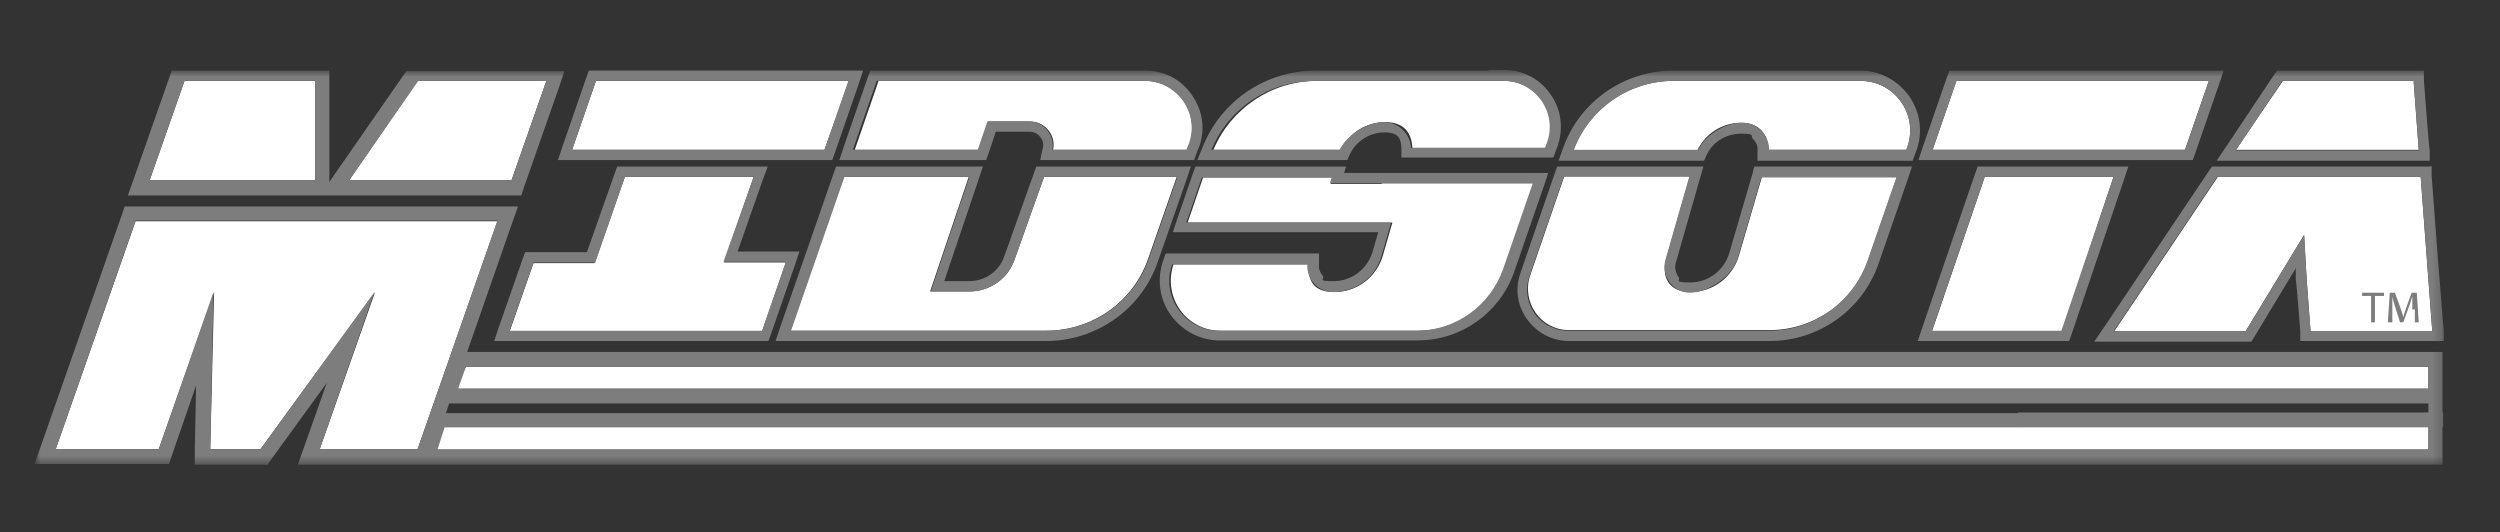
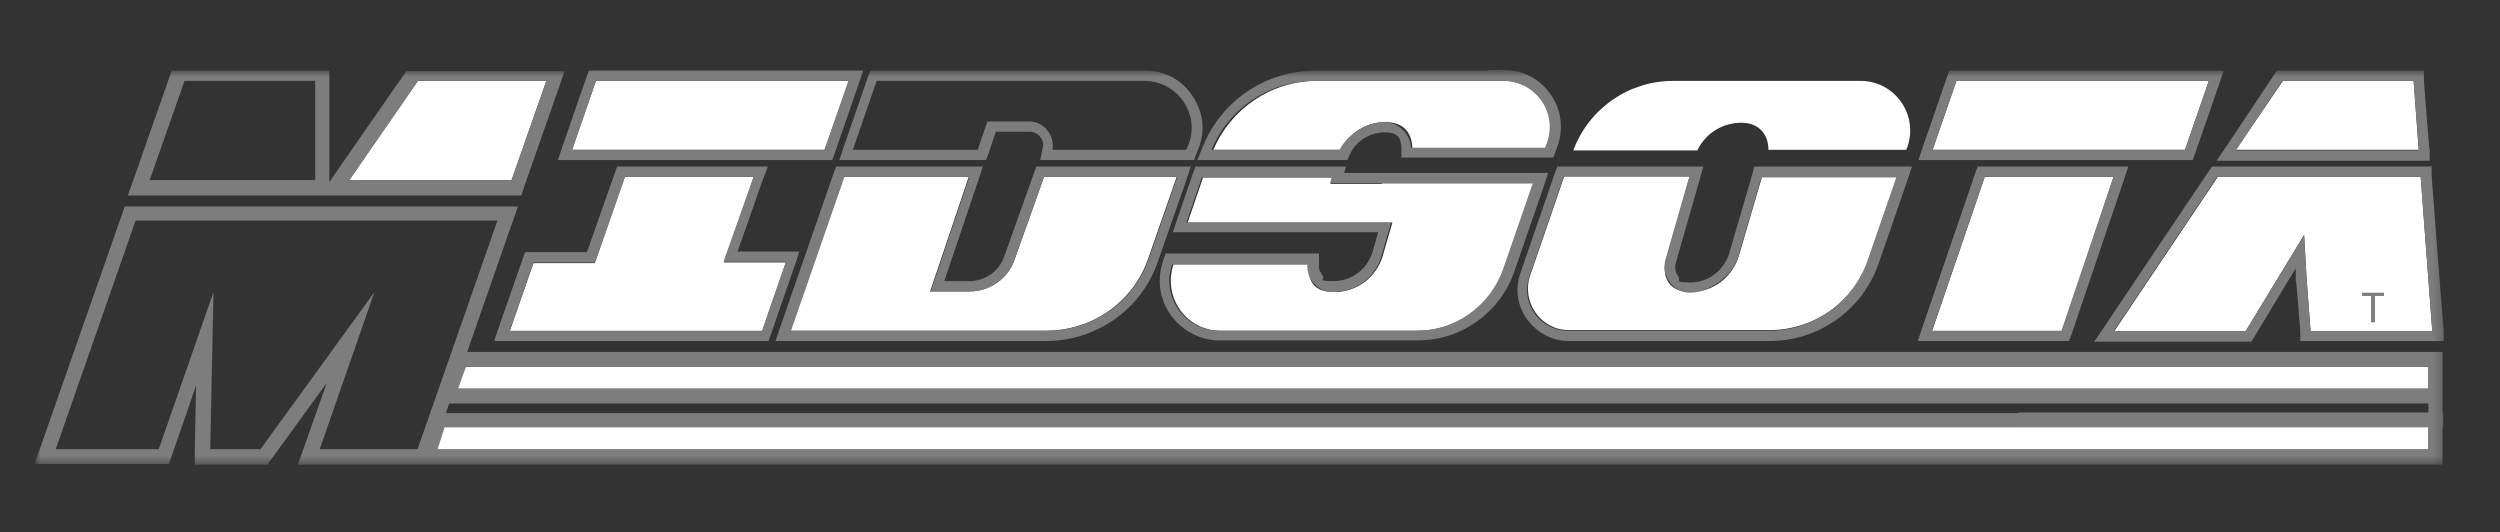
<svg xmlns="http://www.w3.org/2000/svg" width="277" height="59" viewBox="0 0 277 59" fill="none">
  <rect x="0" y="0" width="277" height="59" fill="#333333" stroke="none" />
  <path d="M56.684 19.949L60.536 8.962H46.268L38.706 19.949H56.684Z" fill="white" />
-   <path d="M15.021 24.515L6.175 49.77H17.589L23.724 32.362L23.296 49.77H28.861L41.56 32.362L35.424 49.77H46.268L55.114 24.515H15.021Z" fill="white" />
-   <path d="M34.925 19.949V8.962H20.443L16.59 19.949H34.925Z" fill="white" />
  <path d="M84.578 16.596H91.356L94.067 8.962H66.03L63.39 16.596H70.239H84.578Z" fill="white" />
  <path d="M66.03 8.963H93.995L91.356 16.596H63.39L66.03 8.963ZM65.245 7.821L64.96 8.606L62.32 16.239L61.821 17.737H92.212L92.497 16.953L95.137 9.319L95.636 7.821H65.245Z" fill="#7D7D7D" />
  <path d="M83.508 19.592H69.24L65.887 29.152H59.11L56.47 36.714H84.436L87.075 29.081H80.227L83.508 19.592Z" fill="white" />
  <path d="M83.508 19.592L80.155 29.009H87.075L84.436 36.643H56.47L59.11 29.081H65.958L69.24 19.592H83.579H83.508ZM85.149 18.451H68.384L68.099 19.235L65.031 27.939H58.182L57.897 28.724L55.257 36.286L54.758 37.784H85.149L85.434 36.999L88.074 29.366L88.573 27.868H81.725L84.507 19.949L85.078 18.451H85.149Z" fill="#7D7D7D" />
  <mask id="mask0_231_1510" style="mask-type:luminance" maskUnits="userSpaceOnUse" x="3" y="7" width="268" height="45">
    <path d="M270.778 7.821H3.892V51.482H270.778V7.821Z" fill="white" />
  </mask>
  <g mask="url(#mask0_231_1510)">
-     <path d="M108.406 16.596L109.476 13.457H114.113C115.826 13.457 117.038 15.026 116.682 16.596H131.521L131.806 15.883C132.947 12.458 130.451 8.962 126.884 8.962H125.314H97.348L94.709 16.596H108.549H108.406Z" fill="white" />
    <path d="M125.243 8.963H126.812C130.379 8.963 132.947 12.53 131.735 15.883L131.449 16.596H116.61C116.896 15.027 115.683 13.457 114.042 13.457H109.405L108.335 16.596H94.495L97.134 8.963H125.1H125.243ZM125.243 7.821H96.421L96.135 8.606L93.496 16.239L92.996 17.737H109.262L109.548 16.953L110.332 14.598H114.113C114.542 14.598 114.97 14.812 115.255 15.169C115.54 15.526 115.683 15.954 115.54 16.382L115.255 17.737H132.305L132.591 16.953L132.876 16.239C133.59 14.242 133.233 12.173 132.02 10.461C130.807 8.748 128.952 7.821 126.884 7.821H125.243Z" fill="#7D7D7D" />
    <path d="M115.683 19.592L112.401 28.795C111.688 30.864 109.69 32.291 107.407 32.291H103.056L107.336 19.592H93.496L87.575 36.643H96.492H115.897C121.034 36.643 125.599 33.432 127.24 28.581L130.379 19.592H115.54H115.683Z" fill="white" />
    <path d="M130.451 19.592L127.312 28.581C125.671 33.432 121.105 36.643 115.968 36.643H96.564H87.646L93.567 19.592H107.407L103.127 32.291H107.479C109.69 32.291 111.688 30.864 112.401 28.795L115.683 19.592H130.522H130.451ZM132.091 18.451H114.827L114.542 19.235L111.26 28.438C110.689 30.079 109.12 31.149 107.407 31.149H104.625L108.406 19.949L108.906 18.451H92.64L92.355 19.235L86.433 36.286L85.934 37.784H96.492H115.897C121.533 37.784 126.527 34.217 128.31 28.938L131.449 19.949L131.949 18.451H132.091Z" fill="#7D7D7D" />
    <path d="M188.094 16.596C189.021 14.741 190.876 13.6 192.945 13.6C195.014 13.6 195.942 15.026 195.942 16.596H211.209L211.351 16.239C212.564 12.672 209.924 8.962 206.143 8.962H204.931H185.383C180.461 8.962 176.037 12.03 174.325 16.667H188.094V16.596Z" fill="white" />
-     <path d="M204.931 8.963H206.143C209.924 8.963 212.564 12.672 211.351 16.239L211.209 16.596H196.013C196.013 14.955 194.729 13.6 193.017 13.6C191.304 13.6 189.022 14.812 188.165 16.596H174.397C176.109 12.03 180.532 8.963 185.454 8.963H205.002H204.931ZM204.931 7.821H185.383C180.033 7.821 175.11 11.174 173.255 16.239L172.684 17.809H188.808L189.093 17.167C189.806 15.669 191.304 14.812 192.945 14.812C194.586 14.812 193.873 15.027 194.229 15.383C194.586 15.74 194.8 16.239 194.729 16.667V17.809H195.87H211.922L212.207 17.024L212.35 16.667C213.063 14.598 212.778 12.387 211.494 10.603C210.281 8.963 208.498 7.964 206.5 7.821H204.859H204.931Z" fill="#7D7D7D" />
    <path d="M195.228 19.592L192.66 28.367C191.947 30.721 189.806 32.362 187.309 32.362C184.812 32.362 184.099 30.579 184.598 28.724L187.238 19.521H173.326L169.545 30.508C168.547 33.432 170.687 36.572 173.826 36.572H176.323H196.084C201.007 36.572 205.43 33.432 206.999 28.795L210.21 19.521H195.228V19.592Z" fill="white" />
    <path d="M210.138 19.592L206.928 28.866C205.287 33.504 200.935 36.643 196.013 36.643H176.251H173.755C170.616 36.643 168.404 33.575 169.474 30.579L173.255 19.592H187.167L184.527 28.795C184.028 30.579 185.383 32.434 187.238 32.434C189.093 32.434 191.947 30.793 192.589 28.438L195.157 19.663H210.138V19.592ZM211.779 18.451H194.372L194.158 19.307L191.59 28.082C191.019 29.937 189.307 31.292 187.309 31.292C185.312 31.292 186.311 31.078 185.954 30.65C185.668 30.222 185.526 29.723 185.669 29.152L188.308 19.949L188.736 18.451H172.542L172.256 19.235L168.475 30.222C167.833 32.005 168.119 33.86 169.189 35.358C170.259 36.857 171.971 37.784 173.826 37.784H176.323H196.084C201.506 37.784 206.357 34.36 208.141 29.223L211.351 19.949L211.851 18.451H211.779Z" fill="#7D7D7D" />
    <path d="M148.571 16.596C149.499 14.741 151.353 13.528 153.494 13.528C155.634 13.528 156.419 14.812 156.49 16.382H171.329L171.543 15.811C172.684 12.458 170.188 8.962 166.692 8.962H165.051H145.932C140.866 8.962 136.372 12.03 134.446 16.596H148.643H148.571Z" fill="white" />
    <path d="M164.908 8.963H166.549C170.116 8.963 172.613 12.458 171.4 15.811L171.186 16.382H156.347C156.276 14.884 154.992 13.528 153.351 13.528C151.71 13.528 149.356 14.741 148.428 16.596H134.232C136.158 11.959 140.652 8.963 145.718 8.963H164.837H164.908ZM164.908 7.821H145.789C140.296 7.821 135.373 11.103 133.304 16.168L132.662 17.738H149.285L149.57 17.095C150.283 15.597 151.781 14.67 153.422 14.67C155.063 14.67 155.206 15.455 155.277 16.382V17.452H172.114L172.399 16.667L172.613 16.097C173.255 14.17 172.97 12.03 171.757 10.389C170.544 8.677 168.689 7.75 166.62 7.75H164.98L164.908 7.821Z" fill="#7D7D7D" />
    <path d="M153.066 20.377H147.43L147.644 19.664H133.304L131.592 24.657H154.278L153.208 28.367C152.495 30.721 150.355 32.362 147.858 32.362C145.361 32.362 144.933 30.936 145.004 29.295H130.022C128.81 32.933 131.449 36.643 135.23 36.643H136.372H157.132C161.413 36.643 165.265 33.932 166.692 29.794L169.973 20.306H153.137L153.066 20.377Z" fill="white" />
    <path d="M147.572 19.592L147.358 20.305H169.831L166.549 29.794C165.122 33.86 161.27 36.643 156.989 36.643H136.229H135.088C131.307 36.643 128.596 32.862 129.88 29.294H144.861C144.719 30.864 146.003 32.362 147.715 32.362C150.212 32.362 152.424 30.721 153.066 28.367L154.136 24.657H131.449L133.162 19.663H147.501L147.572 19.592ZM149.142 18.451H132.448L132.163 19.235L130.451 24.229L129.951 25.727H152.709L152.067 27.939C151.496 29.794 149.784 31.149 147.786 31.149C145.789 31.149 146.859 30.935 146.574 30.579C146.288 30.222 146.074 29.794 146.146 29.294V28.082C146.217 28.082 145.004 28.082 145.004 28.082H129.166L128.881 28.866C128.168 30.935 128.453 33.147 129.737 34.931C130.95 36.571 132.733 37.57 134.731 37.713H136.372H157.132C161.912 37.713 166.192 34.645 167.762 30.151L171.044 20.662L171.543 19.164H148.928L149.142 18.451Z" fill="#7D7D7D" />
    <path d="M242.099 16.596L244.739 8.962H216.773L214.134 16.596H242.099Z" fill="white" />
    <path d="M244.739 8.963L242.099 16.596H214.134L216.773 8.963H244.739ZM246.38 7.821H215.988L215.703 8.606L213.063 16.239L212.564 17.737H242.955L243.241 16.953L245.88 9.319L246.38 7.821Z" fill="#7D7D7D" />
    <path d="M219.912 19.592L214.062 36.714H228.473L234.18 19.592H219.912Z" fill="white" />
    <path d="M234.18 19.592L228.402 36.643H214.062L219.912 19.592H234.18ZM235.821 18.451H219.127L218.842 19.235L212.992 36.286L212.493 37.784H229.258L229.543 36.999L235.322 19.949L235.821 18.451Z" fill="#7D7D7D" />
    <path d="M267.996 16.596L267.425 8.962H252.943L247.735 16.596H267.996Z" fill="white" />
    <path d="M267.425 8.963L267.996 16.667H247.735L252.872 8.963H267.354H267.425ZM268.495 7.821H252.301L251.944 8.32L246.808 16.025L245.595 17.809H269.209V16.596C269.137 16.596 268.567 8.891 268.567 8.891V7.821H268.495Z" fill="#7D7D7D" />
    <path d="M245.738 19.592L234.252 36.714H248.805L254.655 27.083L255.297 26.013L255.583 31.007L256.011 36.714H269.494L268.21 19.592H245.738Z" fill="white" />
    <path d="M268.21 19.592L269.494 36.714H256.011L255.583 31.007L255.297 26.084L254.655 27.083L248.805 36.714H234.18L245.666 19.592H268.139H268.21ZM269.28 18.451H245.096L244.739 18.95L233.253 36.072L232.04 37.855H249.447L249.804 37.285L254.37 29.723V31.007C254.441 31.007 254.869 36.714 254.869 36.714V37.784H270.778V36.571C270.707 36.571 269.423 19.45 269.423 19.45V18.379L269.28 18.451Z" fill="#7D7D7D" />
    <path d="M270.707 45.703H223.622V47.344H270.707V45.703Z" fill="#7D7D7D" />
    <path d="M262.717 32.79H261.718V32.434H264.144V32.79H263.145V35.715H262.717V32.79Z" fill="#7D7D7D" />
-     <path d="M267.283 34.288C267.283 33.86 267.283 33.29 267.283 32.862C267.14 33.218 267.069 33.646 266.855 34.146L266.284 35.715H265.927L265.428 34.146C265.285 33.646 265.142 33.29 265.071 32.862C265.071 33.29 265.071 33.789 265.071 34.288V35.715H264.572L264.786 32.434H265.356L265.927 34.003C266.07 34.431 266.212 34.788 266.284 35.145C266.355 34.788 266.498 34.431 266.641 34.003L267.211 32.434H267.782L267.996 35.715H267.568V34.288H267.283Z" fill="#7D7D7D" />
    <path d="M45.055 7.821L44.913 8.035L37.279 19.022L36.494 20.163V7.821H19.016L18.802 8.463L14.949 19.45L14.165 21.661H57.754L58.111 20.591L61.963 9.605L62.534 7.892H44.984L45.055 7.821ZM34.925 19.949H16.59L20.443 8.963H34.925V19.949ZM56.684 19.949H38.706L46.34 8.963H60.536L56.684 19.949Z" fill="#7D7D7D" />
    <path d="M269.066 40.638H51.619L50.549 43.063H269.066V40.638Z" fill="white" />
    <path d="M270.707 38.997H51.761L56.613 25.086L57.397 22.874H13.808L13.451 23.944L4.605 49.199L3.82 51.41H18.73L19.087 50.34L21.727 42.707L21.584 49.77V51.482H23.225H29.646L30.145 50.768L36.209 42.422L33.783 49.27L32.999 51.482H270.636V39.068L270.707 38.997ZM269.066 40.638V43.063H50.763L51.619 40.638H269.138H269.066ZM269.066 44.704V45.775H49.407L49.764 44.704H269.066ZM46.268 49.77H35.424L41.488 32.362L28.861 49.77H23.296L23.653 32.362L17.589 49.77H6.175L15.021 24.444H55.114L46.268 49.77ZM48.48 49.77L49.336 47.344H269.138V49.77H48.48Z" fill="#7D7D7D" />
    <path d="M269.066 47.344H49.264L48.48 49.77H269.066V47.344Z" fill="white" />
  </g>
</svg>